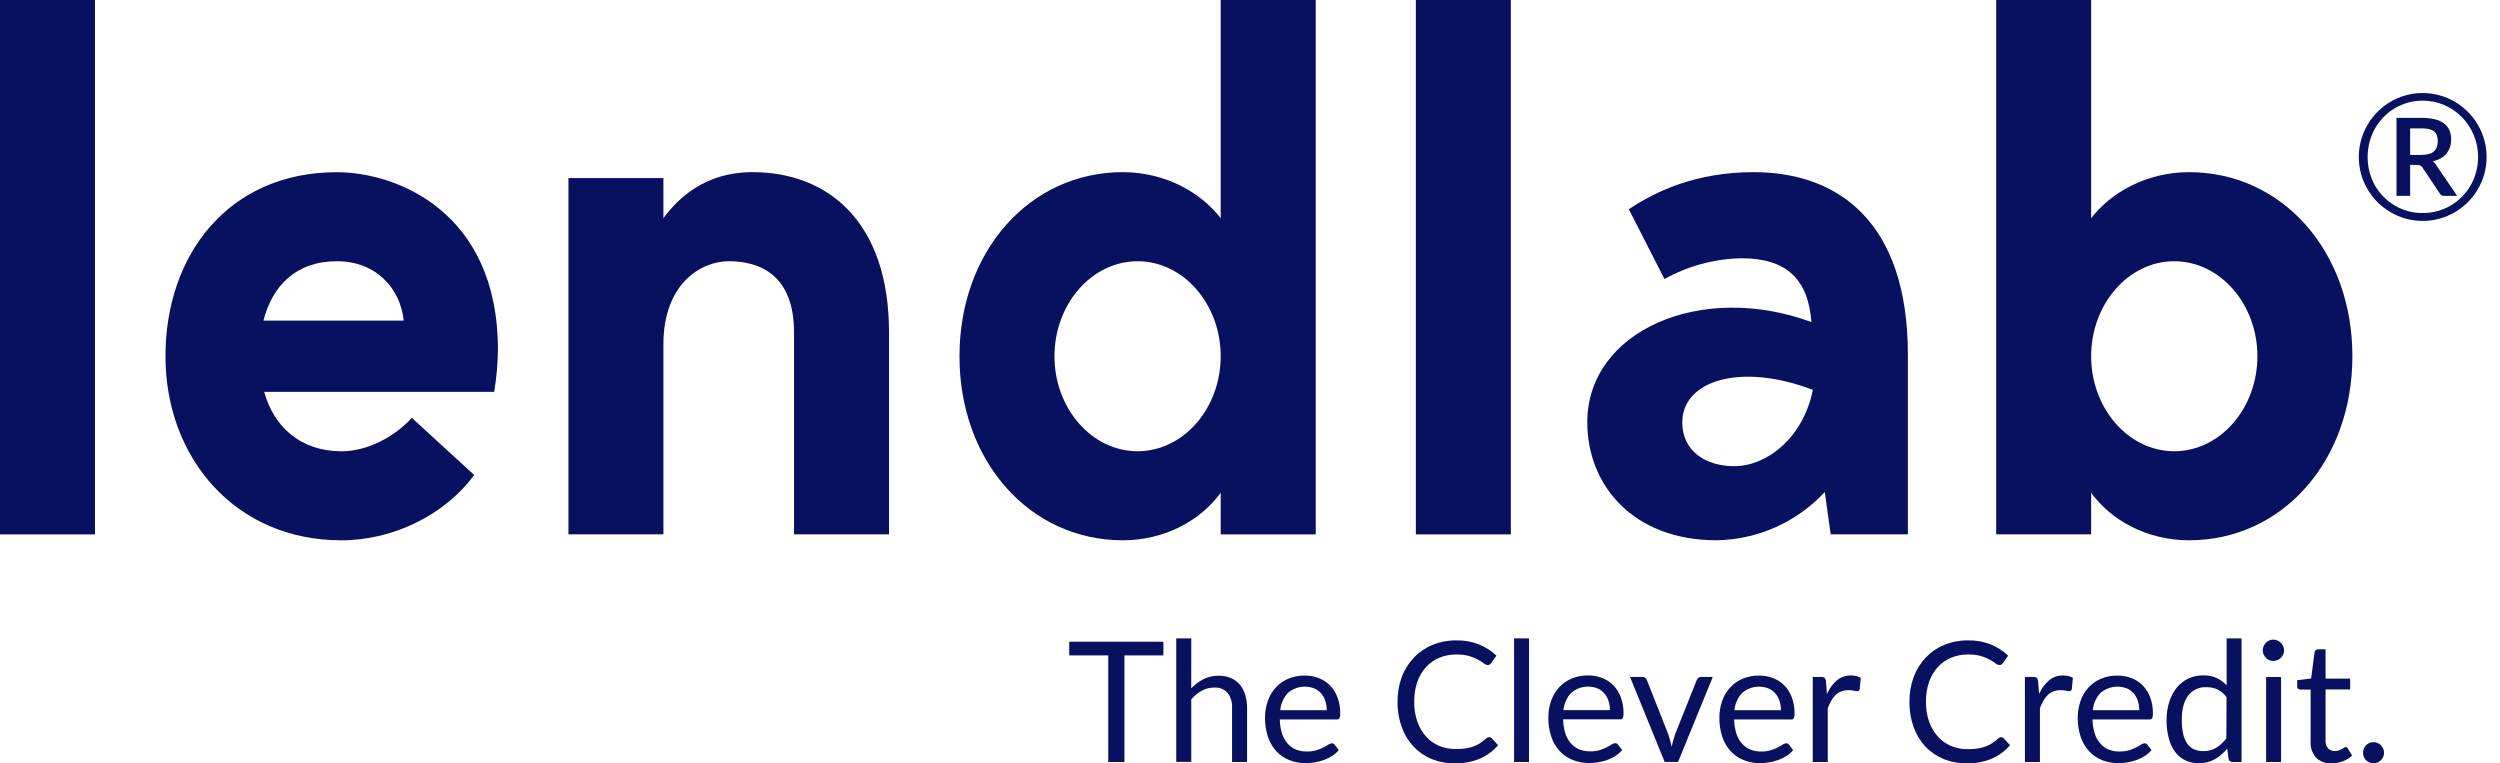
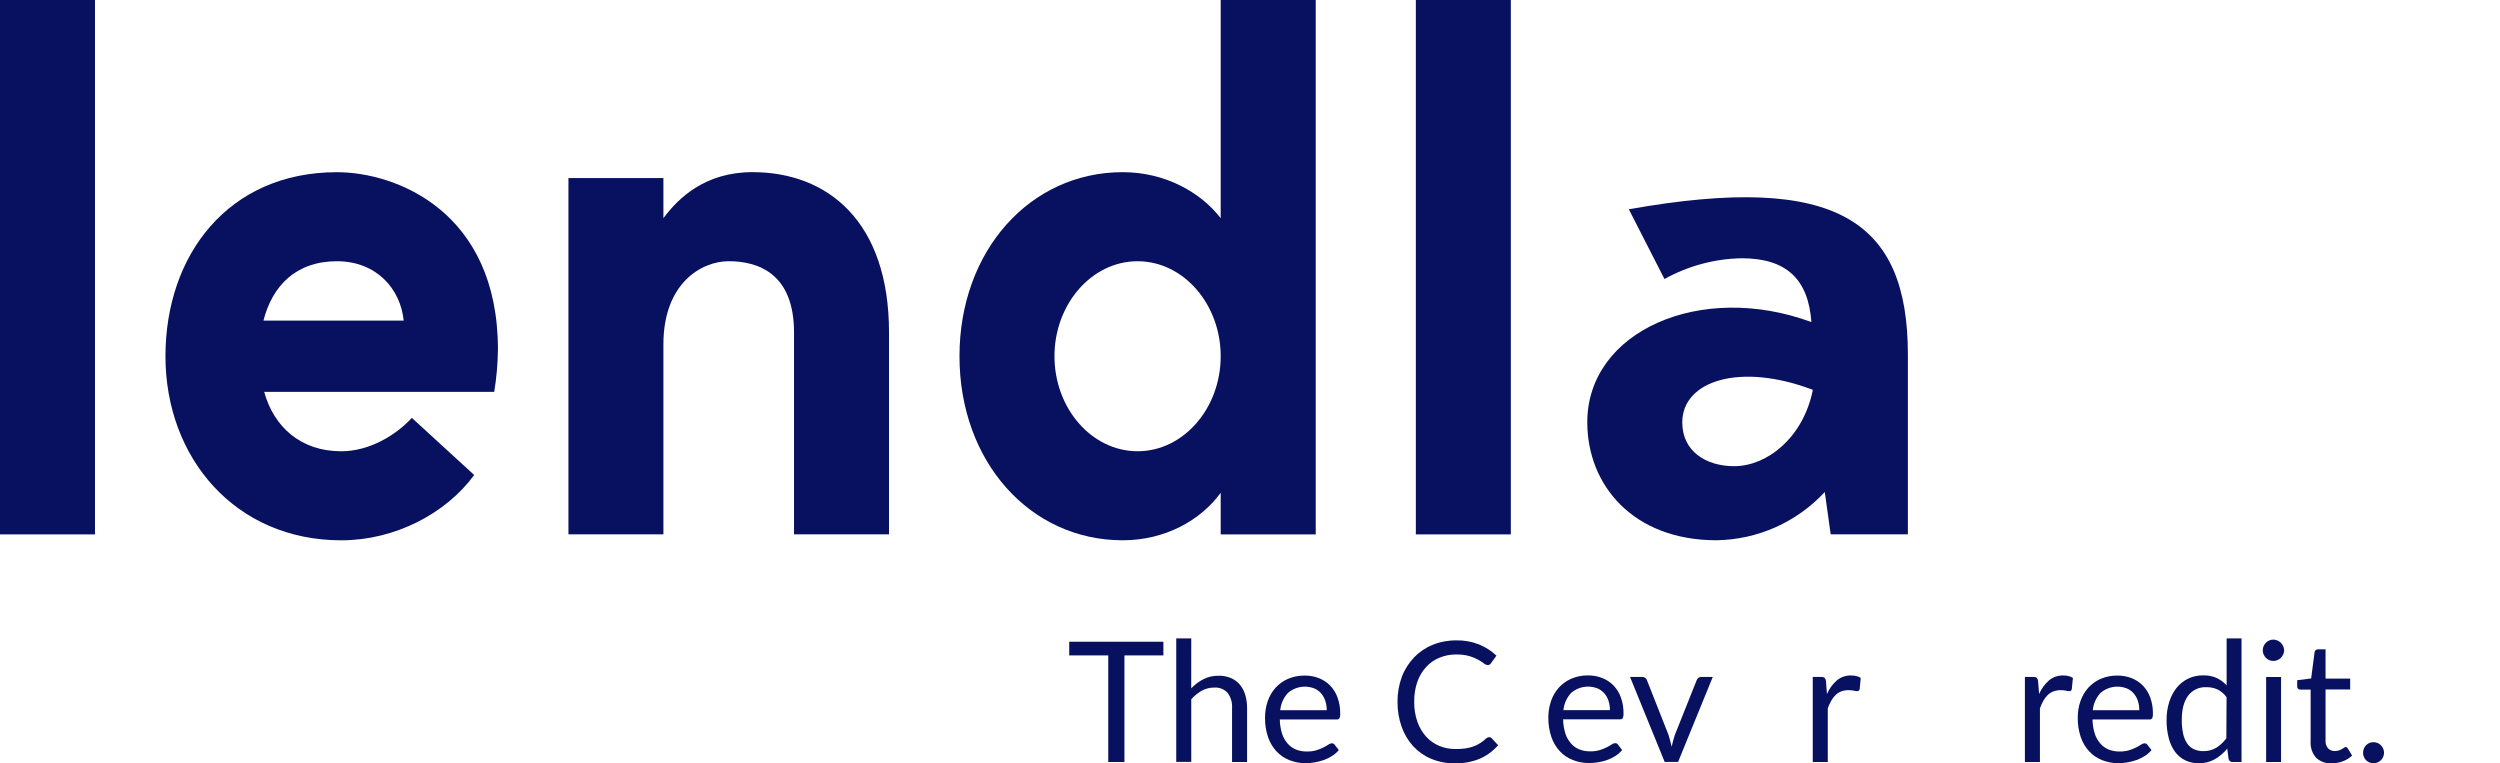
<svg xmlns="http://www.w3.org/2000/svg" width="881" height="269" viewBox="0 0 881 269" fill="none">
  <path d="M409.98 230.967H396.25V268.523H390.548V230.967H376.796V226.146H409.98V230.967Z" fill="#081160" />
  <path d="M419.791 242.572C421.03 241.257 422.486 240.165 424.095 239.344C425.763 238.509 427.61 238.092 429.475 238.128C430.951 238.102 432.415 238.381 433.779 238.946C434.988 239.458 436.06 240.247 436.91 241.249C437.781 242.306 438.429 243.529 438.815 244.843C439.264 246.351 439.486 247.918 439.471 249.492V268.528H434.177V249.459C434.294 247.571 433.746 245.702 432.628 244.176C432.034 243.525 431.3 243.019 430.482 242.694C429.663 242.37 428.782 242.236 427.904 242.303C426.383 242.283 424.883 242.653 423.546 243.379C422.135 244.176 420.869 245.205 419.802 246.425V268.485H414.508V224.967H419.802L419.791 242.572Z" fill="#081160" />
  <path d="M471.793 264.327C471.126 265.129 470.339 265.823 469.458 266.382C468.542 266.969 467.564 267.452 466.542 267.824C465.492 268.194 464.412 268.475 463.314 268.663C462.247 268.844 461.168 268.937 460.086 268.943C458.126 268.955 456.183 268.59 454.362 267.867C452.646 267.188 451.103 266.137 449.842 264.789C448.514 263.347 447.503 261.642 446.873 259.785C446.125 257.575 445.761 255.253 445.797 252.92C445.783 250.928 446.107 248.949 446.754 247.066C447.353 245.323 448.293 243.717 449.52 242.342C450.749 240.999 452.249 239.932 453.92 239.21C455.776 238.43 457.772 238.042 459.785 238.07C461.488 238.053 463.178 238.359 464.767 238.973C466.256 239.551 467.606 240.439 468.726 241.578C469.887 242.774 470.779 244.205 471.341 245.774C472 247.599 472.321 249.528 472.288 251.467C472.34 252.033 472.248 252.604 472.019 253.124C471.904 253.277 471.751 253.396 471.575 253.469C471.399 253.543 471.207 253.569 471.018 253.544H451.005C451.024 255.219 451.285 256.883 451.779 258.483C452.18 259.769 452.839 260.959 453.716 261.981C454.519 262.921 455.533 263.659 456.675 264.133C457.898 264.612 459.203 264.849 460.516 264.832C461.673 264.855 462.827 264.703 463.938 264.38C464.785 264.113 465.609 263.778 466.402 263.38C466.999 263.085 467.578 262.754 468.134 262.389C468.482 262.129 468.896 261.973 469.329 261.938C469.527 261.927 469.724 261.968 469.902 262.056C470.079 262.145 470.23 262.278 470.34 262.443L471.793 264.327ZM467.543 250.273C467.552 249.136 467.374 248.005 467.015 246.926C466.701 245.953 466.188 245.055 465.509 244.289C464.846 243.543 464.022 242.958 463.099 242.578C461.564 241.983 459.895 241.816 458.273 242.097C456.65 242.377 455.134 243.094 453.888 244.171C452.329 245.847 451.368 247.993 451.155 250.273H467.543Z" fill="#081160" />
  <path d="M524.84 259.769C524.998 259.769 525.154 259.804 525.297 259.871C525.441 259.938 525.567 260.035 525.668 260.157L527.939 262.61C526.202 264.621 524.046 266.226 521.623 267.313C518.784 268.503 515.725 269.075 512.649 268.992C509.812 269.03 506.997 268.491 504.374 267.41C501.96 266.407 499.791 264.895 498.015 262.976C496.214 260.989 494.827 258.662 493.937 256.132C492.943 253.313 492.452 250.341 492.485 247.351C492.452 244.354 492.962 241.375 493.991 238.559C494.947 236.007 496.412 233.675 498.295 231.705C500.137 229.774 502.366 228.256 504.837 227.25C507.517 226.17 510.384 225.632 513.273 225.668C516.004 225.616 518.719 226.109 521.257 227.12C523.51 228.047 525.574 229.378 527.347 231.048L525.453 233.685C525.337 233.878 525.179 234.044 524.991 234.169C524.766 234.31 524.502 234.378 524.237 234.363C523.756 234.308 523.302 234.11 522.935 233.792C522.295 233.321 521.627 232.89 520.934 232.501C519.945 231.964 518.903 231.531 517.824 231.21C516.332 230.799 514.788 230.607 513.241 230.639C511.183 230.612 509.141 231 507.237 231.78C505.447 232.514 503.844 233.639 502.545 235.073C501.17 236.597 500.116 238.383 499.446 240.324C498.692 242.585 498.328 244.958 498.37 247.34C498.329 249.743 498.716 252.133 499.511 254.4C500.188 256.34 501.245 258.125 502.621 259.651C503.912 261.053 505.495 262.155 507.258 262.879C509.092 263.623 511.057 263.989 513.036 263.956C514.18 263.967 515.324 263.895 516.458 263.74C517.415 263.601 518.356 263.367 519.266 263.041C520.107 262.739 520.909 262.338 521.655 261.846C522.436 261.329 523.173 260.75 523.861 260.114C524.138 259.891 524.484 259.769 524.84 259.769Z" fill="#081160" />
-   <path d="M538.83 224.967V268.528H533.568V224.967H538.83Z" fill="#081160" />
  <path d="M571.642 264.316C570.978 265.121 570.19 265.815 569.307 266.371C568.393 266.96 567.415 267.444 566.391 267.813C564.316 268.535 562.133 268.899 559.935 268.889C557.976 268.902 556.032 268.537 554.211 267.813C552.491 267.137 550.943 266.086 549.681 264.735C548.353 263.293 547.341 261.588 546.711 259.732C545.964 257.521 545.6 255.199 545.635 252.866C545.622 250.875 545.945 248.895 546.593 247.012C547.192 245.269 548.132 243.663 549.358 242.288C550.59 240.943 552.094 239.875 553.77 239.156C555.621 238.375 557.614 237.987 559.623 238.016C561.326 237.999 563.017 238.306 564.605 238.92C566.095 239.497 567.444 240.385 568.565 241.524C569.726 242.72 570.617 244.151 571.18 245.721C571.839 247.545 572.16 249.474 572.127 251.413C572.176 251.978 572.087 252.547 571.868 253.07C571.753 253.225 571.598 253.345 571.42 253.419C571.242 253.492 571.048 253.517 570.857 253.49H550.843C550.863 255.165 551.124 256.829 551.618 258.429C552.017 259.718 552.68 260.909 553.566 261.927C554.362 262.869 555.373 263.607 556.514 264.079C557.74 264.559 559.049 264.797 560.366 264.778C561.519 264.801 562.669 264.648 563.777 264.327C564.623 264.059 565.447 263.724 566.241 263.326C566.838 263.031 567.416 262.7 567.973 262.336C568.325 262.075 568.742 261.919 569.178 261.884C569.375 261.875 569.57 261.917 569.745 262.005C569.92 262.094 570.07 262.226 570.179 262.389L571.642 264.316ZM567.338 250.262C567.346 249.126 567.172 247.996 566.822 246.915C566.499 245.943 565.983 245.046 565.305 244.279C564.644 243.535 563.823 242.95 562.905 242.568C561.368 241.972 559.698 241.806 558.074 242.086C556.45 242.367 554.932 243.084 553.684 244.16C552.125 245.837 551.164 247.982 550.951 250.262H567.338Z" fill="#081160" />
  <path d="M603.581 238.55L591.357 268.509H586.634L574.421 238.55H578.725C579.111 238.536 579.491 238.654 579.801 238.884C580.061 239.076 580.256 239.343 580.361 239.648L587.968 258.932C588.205 259.664 588.409 260.374 588.592 261.084C588.775 261.794 588.926 262.462 589.087 263.15C589.248 262.462 589.41 261.773 589.593 261.084C589.776 260.395 589.98 259.685 590.238 258.932L597.932 239.648C598.05 239.335 598.255 239.063 598.523 238.863C598.803 238.655 599.144 238.545 599.492 238.55H603.581Z" fill="#081160" />
-   <path d="M631.902 264.327C631.239 265.132 630.45 265.825 629.568 266.382C628.653 266.971 627.675 267.455 626.652 267.824C625.601 268.194 624.521 268.475 623.424 268.663C622.357 268.844 621.277 268.937 620.196 268.943C618.236 268.954 616.293 268.589 614.471 267.867C612.756 267.188 611.212 266.137 609.952 264.789C608.624 263.347 607.612 261.642 606.982 259.785C606.235 257.575 605.871 255.253 605.906 252.92C605.893 250.928 606.216 248.949 606.864 247.066C607.463 245.323 608.403 243.717 609.629 242.342C610.859 240.999 612.359 239.932 614.03 239.21C615.886 238.43 617.882 238.042 619.894 238.07C621.597 238.053 623.288 238.359 624.876 238.973C626.366 239.551 627.715 240.439 628.836 241.578C629.997 242.774 630.888 244.205 631.451 245.774C632.11 247.599 632.431 249.528 632.397 251.467C632.447 252.032 632.358 252.601 632.139 253.124C632.024 253.278 631.869 253.399 631.691 253.472C631.513 253.546 631.319 253.571 631.128 253.544H611.114C611.134 255.219 611.395 256.883 611.889 258.483C612.289 259.769 612.949 260.959 613.826 261.981C614.629 262.921 615.643 263.659 616.785 264.133C618.011 264.613 619.32 264.85 620.637 264.832C621.79 264.854 622.94 264.702 624.048 264.38C624.894 264.113 625.718 263.778 626.512 263.38C627.109 263.085 627.687 262.754 628.244 262.389C628.592 262.129 629.006 261.973 629.438 261.938C629.637 261.927 629.834 261.968 630.011 262.056C630.189 262.145 630.34 262.278 630.45 262.443L631.902 264.327ZM627.599 250.273C627.606 249.137 627.432 248.007 627.082 246.926C626.759 245.954 626.243 245.057 625.565 244.289C624.902 243.543 624.077 242.958 623.155 242.578C621.619 241.983 619.951 241.816 618.328 242.097C616.706 242.377 615.19 243.094 613.944 244.171C612.385 245.847 611.424 247.993 611.211 250.273H627.599Z" fill="#081160" />
  <path d="M643.818 244.568C644.611 242.73 645.802 241.091 647.304 239.768C648.721 238.592 650.52 237.976 652.361 238.036C652.973 238.032 653.584 238.1 654.18 238.24C654.731 238.366 655.255 238.588 655.729 238.897L655.352 242.825C655.325 243.039 655.218 243.234 655.052 243.372C654.887 243.51 654.675 243.58 654.459 243.567C654.052 243.547 653.649 243.486 653.254 243.384C652.66 243.262 652.053 243.204 651.446 243.212C650.586 243.2 649.73 243.338 648.918 243.621C648.184 243.896 647.511 244.313 646.938 244.848C646.32 245.439 645.791 246.117 645.367 246.86C644.87 247.733 644.448 248.648 644.108 249.593V268.522H638.814V238.563H641.838C642.26 238.52 642.684 238.639 643.021 238.897C643.275 239.202 643.429 239.578 643.463 239.973L643.818 244.568Z" fill="#081160" />
-   <path d="M705.232 259.77C705.39 259.77 705.546 259.804 705.69 259.871C705.833 259.938 705.959 260.036 706.061 260.157L708.342 262.611C706.603 264.618 704.447 266.223 702.026 267.313C699.187 268.503 696.128 269.075 693.052 268.992C690.212 269.03 687.393 268.492 684.767 267.41C682.355 266.402 680.187 264.89 678.407 262.977C676.606 260.99 675.22 258.663 674.329 256.133C673.339 253.312 672.851 250.34 672.888 247.351C672.85 244.354 673.36 241.374 674.394 238.56C675.331 236.012 676.773 233.681 678.633 231.705C680.479 229.774 682.712 228.256 685.186 227.25C687.862 226.169 690.726 225.632 693.611 225.668C696.343 225.614 699.058 226.108 701.595 227.121C703.848 228.047 705.912 229.378 707.685 231.048L705.802 233.685C705.68 233.874 705.523 234.038 705.34 234.169C705.114 234.308 704.851 234.375 704.586 234.363C704.104 234.311 703.65 234.112 703.284 233.793C702.641 233.322 701.969 232.89 701.272 232.501C700.285 231.96 699.243 231.527 698.163 231.21C696.671 230.798 695.127 230.606 693.579 230.64C691.521 230.613 689.48 231.001 687.575 231.78C685.79 232.517 684.191 233.642 682.894 235.073C681.516 236.597 680.458 238.383 679.785 240.325C679.031 242.585 678.667 244.958 678.709 247.341C678.668 249.743 679.054 252.133 679.849 254.4C680.537 256.36 681.613 258.16 683.013 259.694C684.31 261.094 685.896 262.196 687.661 262.923C689.494 263.669 691.46 264.035 693.439 263.999C694.58 264.01 695.72 263.938 696.85 263.784C697.808 263.647 698.749 263.413 699.658 263.084C700.502 262.78 701.307 262.379 702.058 261.89C702.838 261.372 703.576 260.793 704.264 260.157C704.531 259.919 704.874 259.782 705.232 259.77Z" fill="#081160" />
  <path d="M718.581 244.568C719.37 242.728 720.561 241.088 722.067 239.768C723.484 238.592 725.283 237.976 727.124 238.036C727.736 238.032 728.347 238.101 728.943 238.24C729.494 238.366 730.018 238.588 730.492 238.897L730.105 242.825C730.08 243.038 729.975 243.233 729.811 243.371C729.647 243.51 729.437 243.58 729.222 243.567C728.812 243.546 728.405 243.485 728.007 243.384C727.416 243.262 726.813 243.204 726.21 243.212C725.349 243.199 724.493 243.337 723.681 243.621C722.945 243.899 722.27 244.315 721.69 244.848C721.079 245.443 720.554 246.12 720.13 246.86C719.633 247.733 719.212 248.648 718.871 249.593V268.522H713.577V238.563H716.601C717.02 238.519 717.44 238.639 717.774 238.897C718.027 239.202 718.181 239.578 718.215 239.973L718.581 244.568Z" fill="#081160" />
  <path d="M758.191 264.327C757.527 265.132 756.739 265.826 755.856 266.382C754.942 266.971 753.964 267.455 752.94 267.824C751.89 268.194 750.81 268.475 749.712 268.663C748.646 268.844 747.566 268.937 746.484 268.943C744.525 268.954 742.581 268.589 740.76 267.867C739.044 267.188 737.501 266.137 736.241 264.789C734.913 263.347 733.901 261.642 733.271 259.785C732.523 257.575 732.159 255.253 732.195 252.92C732.181 250.928 732.505 248.949 733.153 247.066C733.751 245.323 734.691 243.717 735.918 242.342C737.15 240.997 738.653 239.929 740.33 239.21C742.181 238.429 744.174 238.041 746.183 238.07C747.886 238.053 749.576 238.36 751.165 238.974C752.654 239.551 754.004 240.439 755.125 241.578C756.285 242.774 757.177 244.205 757.739 245.775C758.398 247.599 758.719 249.528 758.686 251.467C758.735 252.032 758.647 252.601 758.428 253.124C758.312 253.278 758.157 253.399 757.979 253.473C757.802 253.546 757.607 253.571 757.416 253.544H737.403C737.422 255.219 737.683 256.883 738.178 258.483C738.576 259.772 739.239 260.963 740.125 261.981C740.922 262.923 741.933 263.661 743.073 264.133C744.3 264.613 745.608 264.85 746.925 264.832C748.079 264.855 749.229 264.702 750.336 264.38C751.183 264.113 752.007 263.778 752.8 263.38C753.397 263.085 753.976 262.754 754.533 262.39C754.88 262.129 755.294 261.973 755.727 261.938C755.925 261.927 756.122 261.968 756.3 262.056C756.477 262.145 756.628 262.279 756.739 262.443L758.191 264.327ZM753.887 250.273C753.895 249.137 753.72 248.007 753.371 246.926C753.048 245.954 752.532 245.057 751.853 244.29C751.19 243.544 750.366 242.958 749.443 242.578C747.908 241.983 746.24 241.816 744.617 242.097C742.994 242.378 741.479 243.095 740.233 244.171C738.673 245.848 737.712 247.993 737.5 250.273H753.887Z" fill="#081160" />
  <path d="M789.915 224.967V268.528H786.773C786.446 268.553 786.121 268.457 785.859 268.259C785.598 268.061 785.418 267.774 785.353 267.452L784.88 263.825C783.653 265.313 782.174 266.573 780.511 267.549C778.778 268.521 776.816 269.011 774.83 268.969C773.219 268.989 771.624 268.651 770.16 267.979C768.751 267.305 767.523 266.306 766.577 265.063C765.515 263.63 764.743 262.003 764.306 260.274C763.738 258.122 763.467 255.903 763.499 253.678C763.484 251.589 763.785 249.51 764.393 247.512C764.93 245.693 765.798 243.99 766.953 242.486C768.079 241.053 769.522 239.901 771.169 239.122C772.816 238.344 774.622 237.959 776.444 237.999C778.067 237.957 779.68 238.273 781.167 238.924C782.488 239.557 783.675 240.438 784.664 241.518V224.967H789.915ZM784.643 245.714C783.822 244.53 782.711 243.578 781.415 242.949C780.203 242.41 778.889 242.142 777.563 242.163C776.324 242.09 775.087 242.324 773.961 242.844C772.835 243.364 771.854 244.154 771.107 245.144C769.611 247.146 768.858 249.976 768.858 253.667C768.832 255.352 769.001 257.035 769.364 258.681C769.625 259.911 770.126 261.078 770.838 262.114C771.444 262.974 772.274 263.651 773.237 264.073C774.257 264.506 775.357 264.718 776.465 264.697C778.059 264.731 779.631 264.321 781.006 263.513C782.392 262.634 783.6 261.503 784.568 260.177L784.643 245.714Z" fill="#081160" />
  <path d="M804.922 229.173C804.928 229.683 804.818 230.187 804.599 230.647C804.391 231.089 804.111 231.492 803.77 231.842C803.049 232.532 802.089 232.917 801.091 232.918C800.598 232.919 800.111 232.816 799.66 232.617C799.22 232.427 798.822 232.152 798.487 231.81C798.153 231.462 797.883 231.057 797.691 230.615C797.492 230.168 797.389 229.684 797.39 229.195C797.391 228.688 797.493 228.187 797.691 227.72C797.878 227.272 798.148 226.863 798.487 226.515C798.824 226.172 799.222 225.895 799.66 225.697C800.111 225.498 800.598 225.395 801.091 225.396C801.594 225.397 802.092 225.5 802.554 225.697C803.007 225.892 803.419 226.169 803.77 226.515C804.116 226.865 804.396 227.273 804.599 227.72C804.806 228.177 804.915 228.672 804.922 229.173ZM803.846 238.568V268.526H798.584V238.568H803.846Z" fill="#081160" />
  <path d="M821.625 268.983C820.628 269.049 819.628 268.907 818.689 268.567C817.75 268.226 816.892 267.693 816.169 267.003C814.806 265.428 814.122 263.378 814.265 261.3V243.006H810.66C810.366 243.013 810.08 242.913 809.853 242.726C809.738 242.614 809.649 242.478 809.593 242.327C809.537 242.176 809.516 242.015 809.53 241.855V239.702L814.448 239.089L815.653 229.835C815.701 229.553 815.841 229.296 816.051 229.103C816.279 228.911 816.571 228.811 816.869 228.823H819.526V239.143H828.199V242.963H819.526V260.945C819.447 261.965 819.776 262.975 820.441 263.753C820.753 264.058 821.124 264.296 821.531 264.453C821.938 264.61 822.372 264.684 822.808 264.668C823.295 264.68 823.78 264.603 824.239 264.442C824.616 264.323 824.977 264.161 825.315 263.958C825.575 263.811 825.827 263.649 826.068 263.474C826.223 263.343 826.415 263.264 826.617 263.248C826.774 263.261 826.925 263.315 827.055 263.403C827.185 263.492 827.29 263.612 827.36 263.753L828.898 266.261C827.962 267.13 826.866 267.81 825.67 268.262C824.378 268.752 823.006 268.996 821.625 268.983Z" fill="#081160" />
  <path d="M832.746 265.26C832.74 264.761 832.835 264.267 833.026 263.807C833.204 263.368 833.463 262.967 833.79 262.623C834.126 262.285 834.524 262.015 834.962 261.827C835.421 261.635 835.913 261.537 836.41 261.537C836.906 261.537 837.398 261.635 837.857 261.827C838.299 262.014 838.7 262.285 839.04 262.623C839.377 262.965 839.647 263.367 839.837 263.807C840.034 264.266 840.137 264.76 840.138 265.26C840.141 265.763 840.038 266.262 839.837 266.723C839.647 267.16 839.376 267.558 839.04 267.896C838.7 268.231 838.298 268.498 837.857 268.682C836.928 269.055 835.891 269.055 834.962 268.682C834.524 268.498 834.126 268.231 833.79 267.896C833.464 267.557 833.204 267.159 833.026 266.723C832.831 266.26 832.735 265.762 832.746 265.26Z" fill="#081160" />
  <path d="M33.474 0V188.319H0V0H33.474Z" fill="#081160" />
  <path d="M174.16 138.097H93.095C96.495 150.397 105.91 159.028 120.296 159.028C129.98 159.028 139.384 153.529 145.13 147.255L167.102 167.389C157.16 180.991 139.126 190.407 120.296 190.407C82.894 190.407 58.308 161.352 58.308 125.55C58.308 89.748 80.538 60.682 118.725 60.682C139.642 60.682 175.473 74.542 175.473 123.193C175.415 128.187 174.976 133.17 174.16 138.097ZM92.837 112.981H142.257C141.181 101.994 132.842 92.061 118.725 92.061C104.339 92.061 95.968 100.692 92.837 112.981Z" fill="#081160" />
  <path d="M313.29 117.159V188.301H279.815V117.159C279.815 96.24 267 92.054 256.8 92.054C247.116 92.054 233.784 99.898 233.784 121.345V188.301H200.32V62.762H233.784V76.881C239.024 69.821 248.439 60.664 265.171 60.664C291.587 60.664 313.29 77.924 313.29 117.159Z" fill="#081160" />
  <path d="M463.668 0V188.319H430.173V173.662C423.114 183.347 410.568 190.396 395.655 190.396C362.966 190.396 338.121 162.675 338.121 125.539C338.121 88.402 362.966 60.671 395.655 60.671C410.568 60.671 423.114 67.741 430.173 76.888V0H463.668ZM430.173 125.539C430.173 107.245 417.099 92.061 400.884 92.061C384.669 92.061 371.595 107.223 371.595 125.539C371.595 143.854 384.679 159.016 400.884 159.016C417.088 159.016 430.173 143.843 430.173 125.539Z" fill="#081160" />
  <path d="M532.419 0V188.319H498.944V0H532.419Z" fill="#081160" />
-   <path d="M645.136 188.301L643.049 173.386C638.164 178.655 632.261 182.879 625.698 185.801C619.134 188.724 612.046 190.284 604.862 190.388C575.573 190.388 559.358 171.018 559.358 148.808C559.358 116.632 599.374 99.113 638.336 113.5C637.26 98.586 629.728 91.01 613.749 91.01C604.223 91.185 594.886 93.698 586.559 98.327L574.002 73.749C583.686 67.206 598.061 60.664 617.935 60.664C647.493 60.664 672.338 77.881 672.338 125.004V188.301H645.136ZM592.832 148.851C592.832 159.052 601.203 164.282 611.124 164.282C622.637 164.282 635.452 154.339 638.852 137.379C613.233 127.619 592.832 134.162 592.832 148.851Z" fill="#081160" />
-   <path d="M736.922 76.888C743.991 67.741 756.537 60.671 771.451 60.671C804.14 60.671 828.984 88.402 828.984 125.539C828.984 162.675 804.14 190.396 771.451 190.396C756.537 190.396 743.991 183.336 736.922 173.662V188.308H703.458V0H736.922V76.888ZM795.51 125.539C795.51 107.245 782.426 92.061 766.211 92.061C749.995 92.061 736.922 107.223 736.922 125.539C736.922 143.854 750.006 159.016 766.211 159.016C782.415 159.016 795.51 143.843 795.51 125.539Z" fill="#081160" />
-   <path d="M852.879 54.608C855.16 54.608 856.763 54.197 857.688 53.375C858.612 52.532 859.075 51.33 859.075 49.769C859.075 49.008 858.972 48.34 858.767 47.765C858.582 47.19 858.263 46.717 857.811 46.347C857.379 45.977 856.794 45.7 856.054 45.515C855.335 45.33 854.441 45.238 853.373 45.238H849.335V54.608H852.879ZM853.373 41.539C856.927 41.539 859.547 42.186 861.232 43.481C862.938 44.755 863.791 46.645 863.791 49.152C863.791 51.084 863.246 52.728 862.157 54.084C861.068 55.44 859.434 56.365 857.256 56.858C857.606 57.084 857.903 57.351 858.15 57.659C858.417 57.968 858.664 58.327 858.89 58.738L865.917 69.033H861.325C860.647 69.033 860.154 68.776 859.845 68.262L853.619 58.954C853.434 58.687 853.208 58.481 852.941 58.337C852.694 58.194 852.304 58.122 851.77 58.122H849.335V69.033H844.526V41.539H853.373ZM853.742 75.074C855.551 75.074 857.287 74.848 858.951 74.396C860.636 73.924 862.198 73.266 863.637 72.423C865.095 71.56 866.411 70.533 867.582 69.341C868.774 68.149 869.791 66.824 870.633 65.365C871.476 63.886 872.123 62.303 872.575 60.618C873.048 58.933 873.284 57.176 873.284 55.347C873.284 52.594 872.77 50.015 871.743 47.611C870.736 45.186 869.349 43.08 867.582 41.292C865.835 39.484 863.77 38.066 861.386 37.039C859.003 35.991 856.455 35.467 853.742 35.467C851.934 35.467 850.198 35.703 848.533 36.176C846.869 36.648 845.317 37.316 843.879 38.179C842.461 39.022 841.156 40.049 839.965 41.261C838.793 42.474 837.786 43.82 836.944 45.299C836.122 46.758 835.485 48.34 835.033 50.046C834.581 51.752 834.355 53.519 834.355 55.347C834.355 57.176 834.581 58.933 835.033 60.618C835.485 62.303 836.122 63.886 836.944 65.365C837.786 66.824 838.793 68.149 839.965 69.341C841.156 70.533 842.461 71.56 843.879 72.423C845.317 73.266 846.869 73.924 848.533 74.396C850.198 74.848 851.934 75.074 853.742 75.074ZM853.742 32.785C855.818 32.785 857.811 33.052 859.722 33.587C861.654 34.121 863.452 34.881 865.116 35.867C866.78 36.854 868.301 38.035 869.678 39.412C871.055 40.768 872.226 42.289 873.192 43.974C874.178 45.638 874.938 47.436 875.473 49.368C876.007 51.279 876.274 53.272 876.274 55.347C876.274 57.402 876.007 59.396 875.473 61.327C874.938 63.238 874.178 65.026 873.192 66.69C872.226 68.355 871.055 69.875 869.678 71.252C868.301 72.608 866.78 73.78 865.116 74.766C863.452 75.752 861.654 76.513 859.722 77.047C857.811 77.581 855.818 77.848 853.742 77.848C851.667 77.848 849.674 77.581 847.763 77.047C845.852 76.513 844.064 75.752 842.4 74.766C840.735 73.78 839.215 72.608 837.838 71.252C836.482 69.875 835.31 68.355 834.324 66.69C833.338 65.026 832.577 63.238 832.043 61.327C831.509 59.416 831.242 57.423 831.242 55.347C831.242 53.272 831.509 51.279 832.043 49.368C832.577 47.436 833.338 45.638 834.324 43.974C835.31 42.289 836.482 40.768 837.838 39.412C839.215 38.035 840.735 36.854 842.4 35.867C844.064 34.881 845.852 34.121 847.763 33.587C849.674 33.052 851.667 32.785 853.742 32.785Z" fill="#081160" />
+   <path d="M645.136 188.301L643.049 173.386C638.164 178.655 632.261 182.879 625.698 185.801C619.134 188.724 612.046 190.284 604.862 190.388C575.573 190.388 559.358 171.018 559.358 148.808C559.358 116.632 599.374 99.113 638.336 113.5C637.26 98.586 629.728 91.01 613.749 91.01C604.223 91.185 594.886 93.698 586.559 98.327L574.002 73.749C647.493 60.664 672.338 77.881 672.338 125.004V188.301H645.136ZM592.832 148.851C592.832 159.052 601.203 164.282 611.124 164.282C622.637 164.282 635.452 154.339 638.852 137.379C613.233 127.619 592.832 134.162 592.832 148.851Z" fill="#081160" />
</svg>